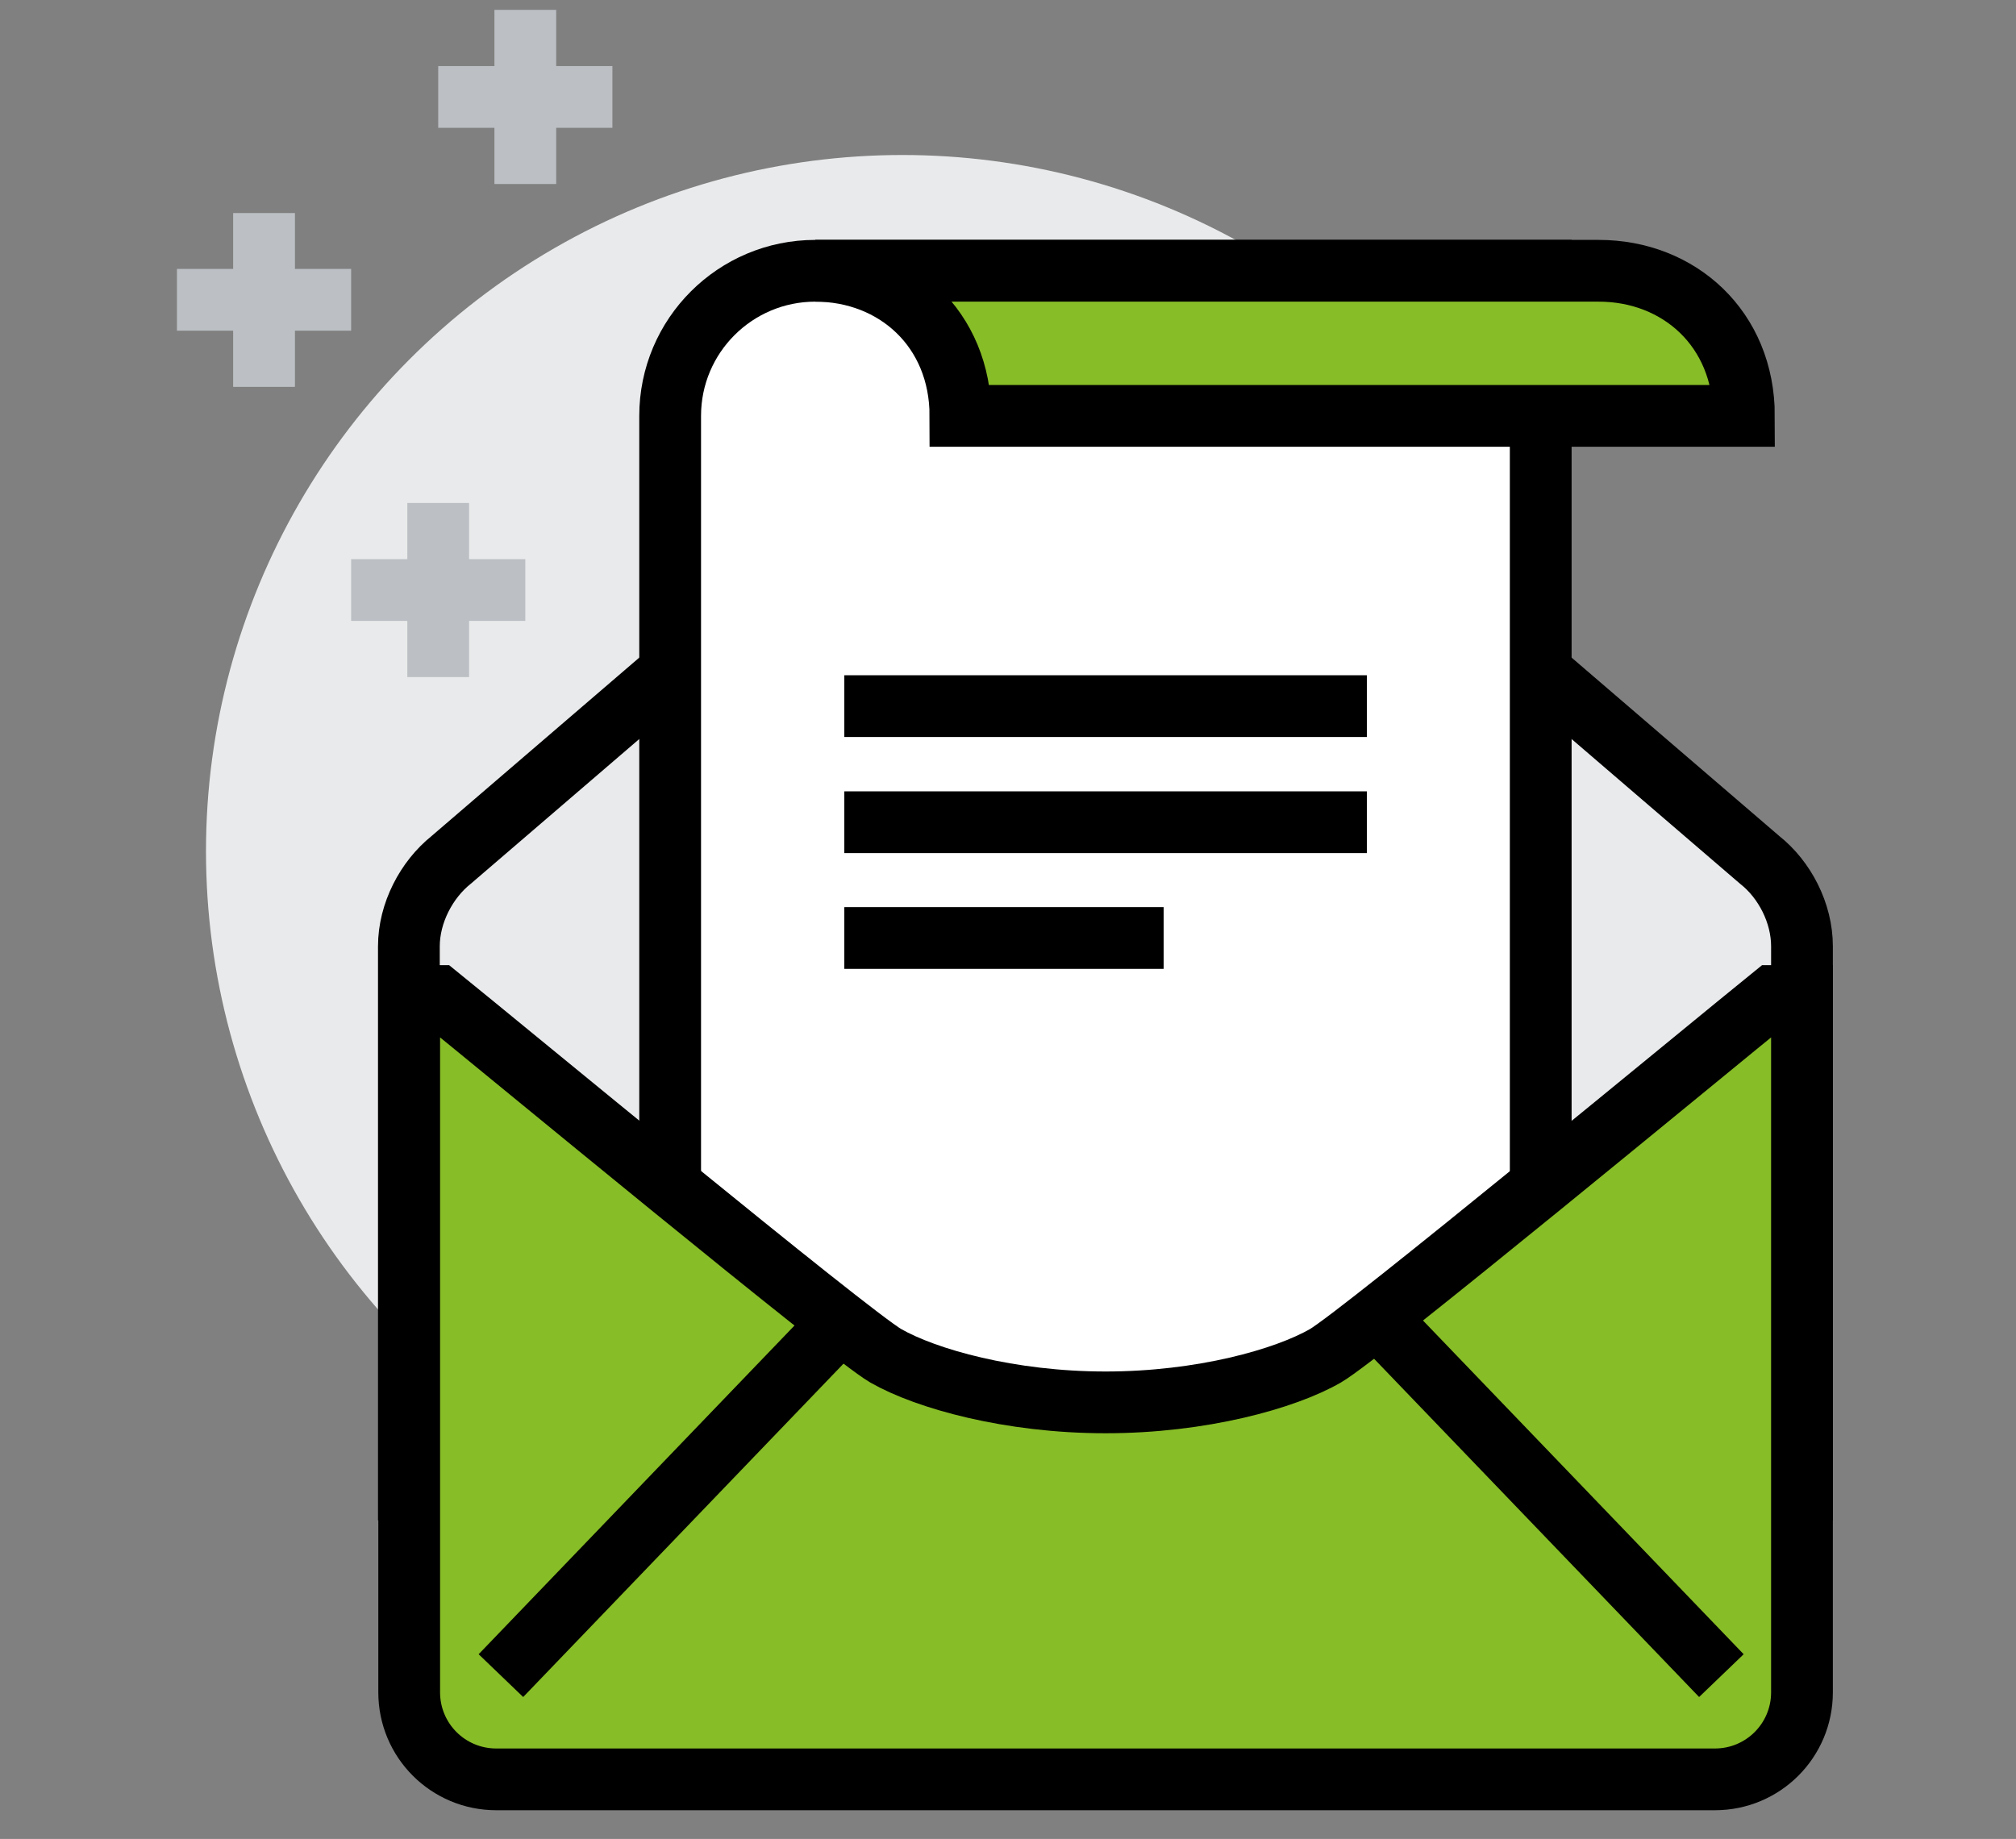
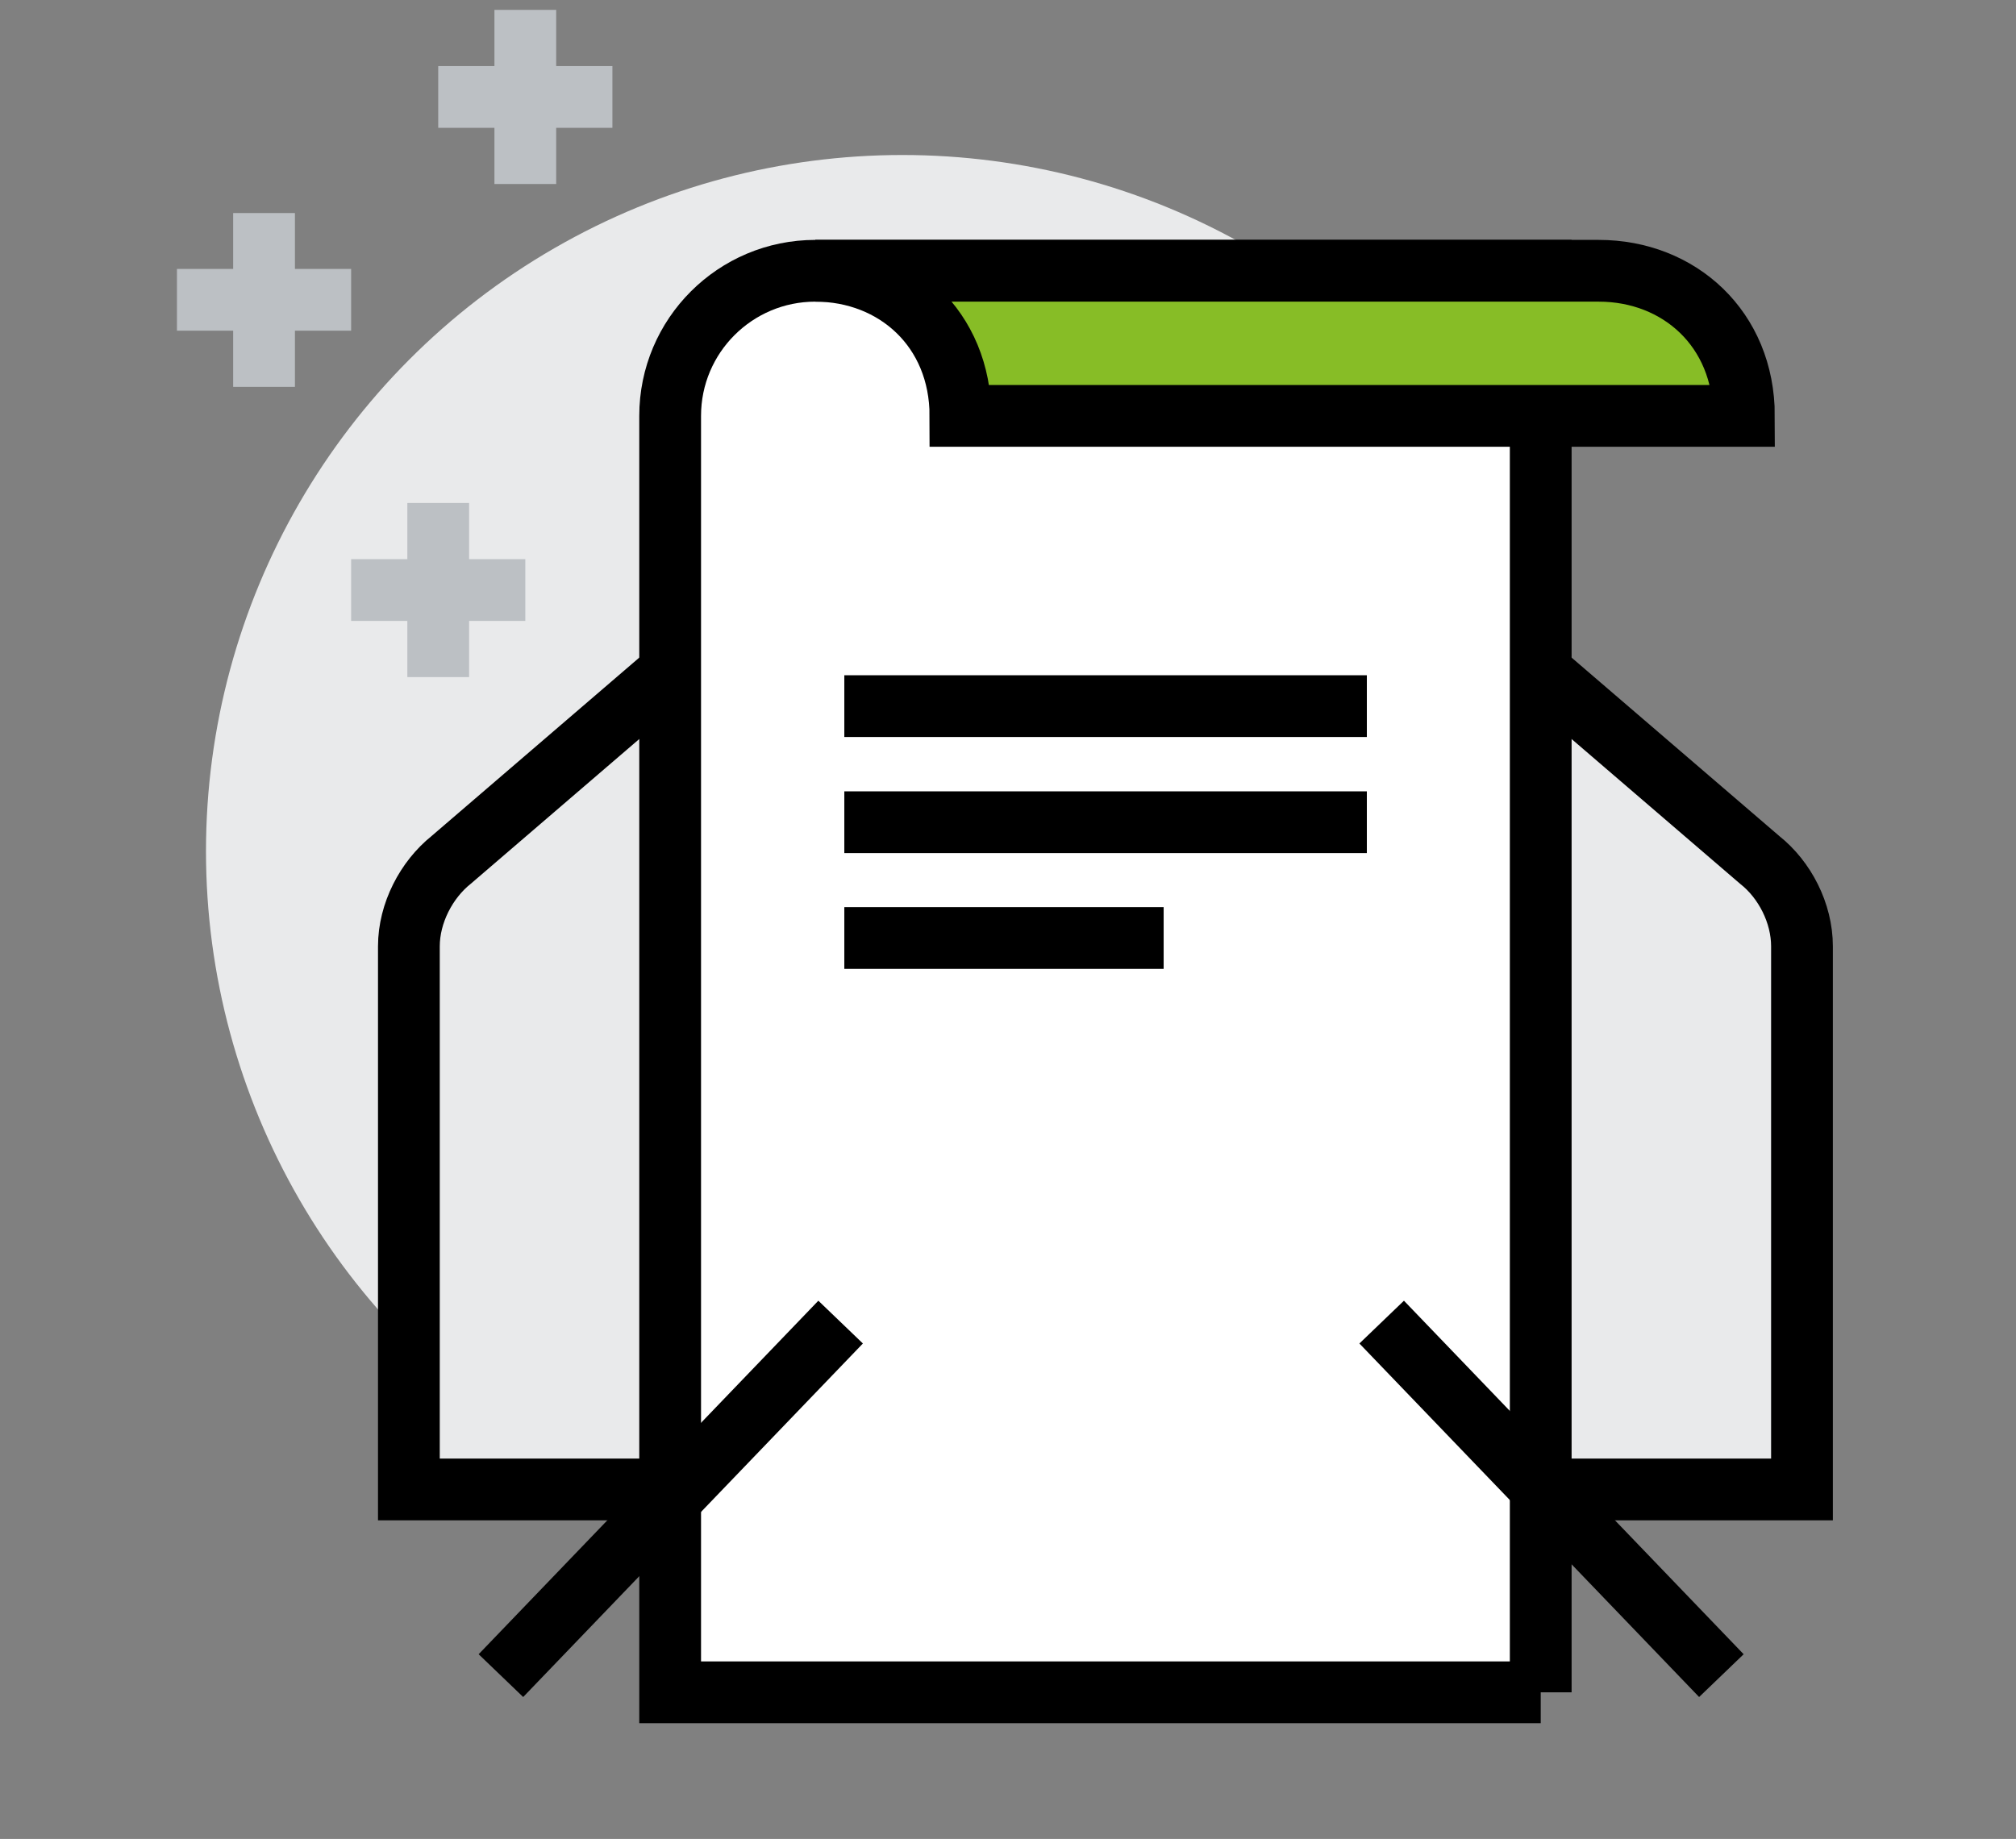
<svg xmlns="http://www.w3.org/2000/svg" version="1.1" id="Warstwa_1" x="0px" y="0px" viewBox="0 0 65.28 59.56" enable-background="new 0 0 65.28 59.56" xml:space="preserve">
  <rect x="0" y="0" width="65.28" height="59.56" fill="#808080" stroke="none" />
  <g>
    <circle fill="#E9EAEB" cx="29.22" cy="27.57" r="22.55" />
    <g>
      <line fill="none" stroke="#BCC0C4" stroke-width="2" stroke-miterlimit="10" x1="14.19" y1="16.29" x2="14.19" y2="21.93" />
      <line fill="none" stroke="#BCC0C4" stroke-width="2" stroke-miterlimit="10" x1="11.37" y1="19.11" x2="17.01" y2="19.11" />
    </g>
    <g>
      <line fill="none" stroke="#BCC0C4" stroke-width="2" stroke-miterlimit="10" x1="17.01" y1="0.32" x2="17.01" y2="5.96" />
      <line fill="none" stroke="#BCC0C4" stroke-width="2" stroke-miterlimit="10" x1="14.19" y1="3.14" x2="19.83" y2="3.14" />
    </g>
    <g>
      <line fill="none" stroke="#BCC0C4" stroke-width="2" stroke-miterlimit="10" x1="8.55" y1="6.9" x2="8.55" y2="12.53" />
      <line fill="none" stroke="#BCC0C4" stroke-width="2" stroke-miterlimit="10" x1="5.73" y1="9.71" x2="11.37" y2="9.71" />
    </g>
    <path fill="#E9EAEB" stroke="#000000" stroke-width="2" stroke-miterlimit="10" d="M58.35,48.24V30.65c0-1.08-0.56-2.16-1.37-2.8   l-6.89-5.92H35.8H21.5l-6.89,5.92c-0.8,0.64-1.37,1.72-1.37,2.8v17.59H58.35z" />
-     <path fill="#FFFFFF" stroke="#000000" stroke-width="2" stroke-miterlimit="10" d="M49.89,54.81V8.77H26.4c-2.59,0-4.7,2.1-4.7,4.7   v41.34H49.89z" />
-     <path fill="#87BD26" stroke="#000000" stroke-width="2" stroke-miterlimit="10" d="M57.41,32.26c-2.04,1.65-13.3,10.96-14.49,11.65   c-1.3,0.75-4.01,1.51-7.12,1.51c-3.1,0-5.81-0.76-7.12-1.51c-1.19-0.69-12.45-10-14.49-11.65h-0.94v22.55   c0,1.56,1.26,2.82,2.82,2.82H35.8h19.73c1.56,0,2.82-1.26,2.82-2.82V32.26H57.41z" />
+     <path fill="#FFFFFF" stroke="#000000" stroke-width="2" stroke-miterlimit="10" d="M49.89,54.81V8.77H26.4c-2.59,0-4.7,2.1-4.7,4.7   v41.34H49.89" />
    <g>
      <line fill="none" stroke="#000000" stroke-width="2" stroke-miterlimit="10" x1="44.74" y1="42.82" x2="55.74" y2="54.27" />
      <line fill="none" stroke="#000000" stroke-width="2" stroke-miterlimit="10" x1="16.22" y1="54.27" x2="27.22" y2="42.82" />
    </g>
    <g>
      <line fill="none" stroke="#000000" stroke-width="2" stroke-miterlimit="10" x1="27.34" y1="22.87" x2="44.26" y2="22.87" />
      <line fill="none" stroke="#000000" stroke-width="2" stroke-miterlimit="10" x1="27.34" y1="26.63" x2="44.26" y2="26.63" />
      <line fill="none" stroke="#000000" stroke-width="2" stroke-miterlimit="10" x1="27.34" y1="30.38" x2="37.68" y2="30.38" />
    </g>
    <path fill="#87BD26" stroke="#000000" stroke-width="2" stroke-miterlimit="10" d="M56.47,13.47c0-2.82-2.1-4.7-4.7-4.7H26.4   c2.59,0,4.7,1.88,4.7,4.7H56.47z" />
  </g>
</svg>